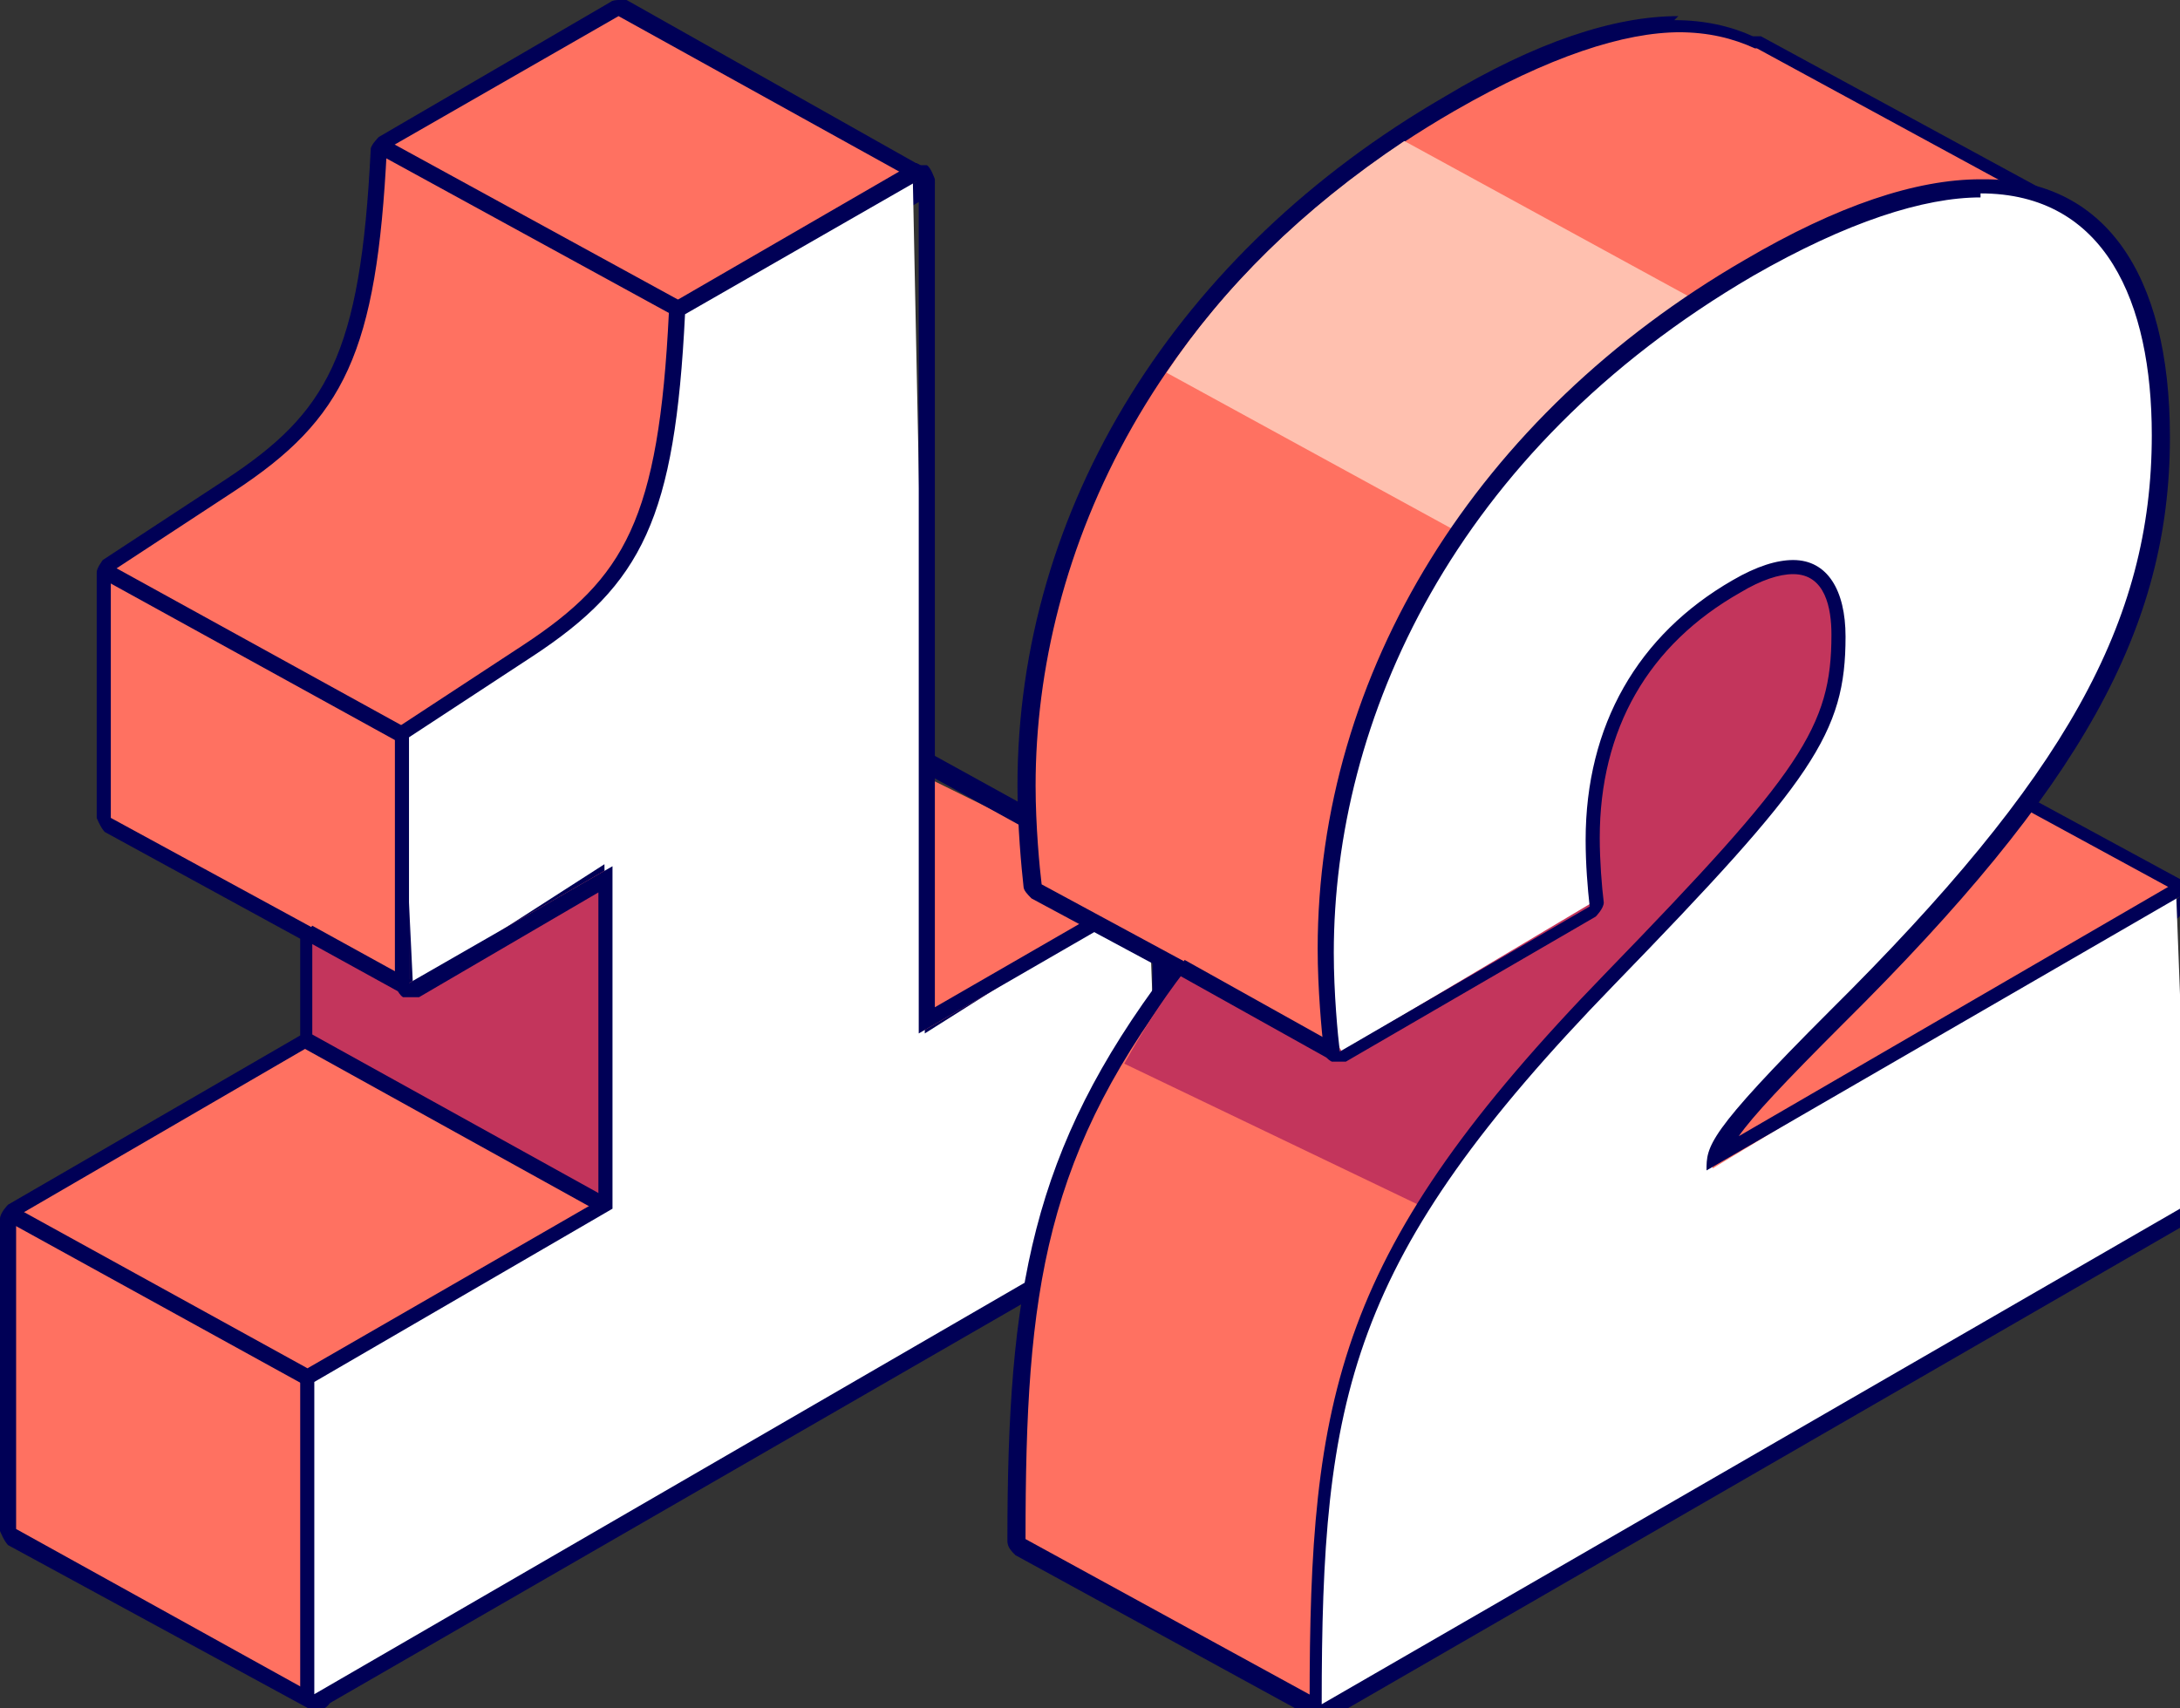
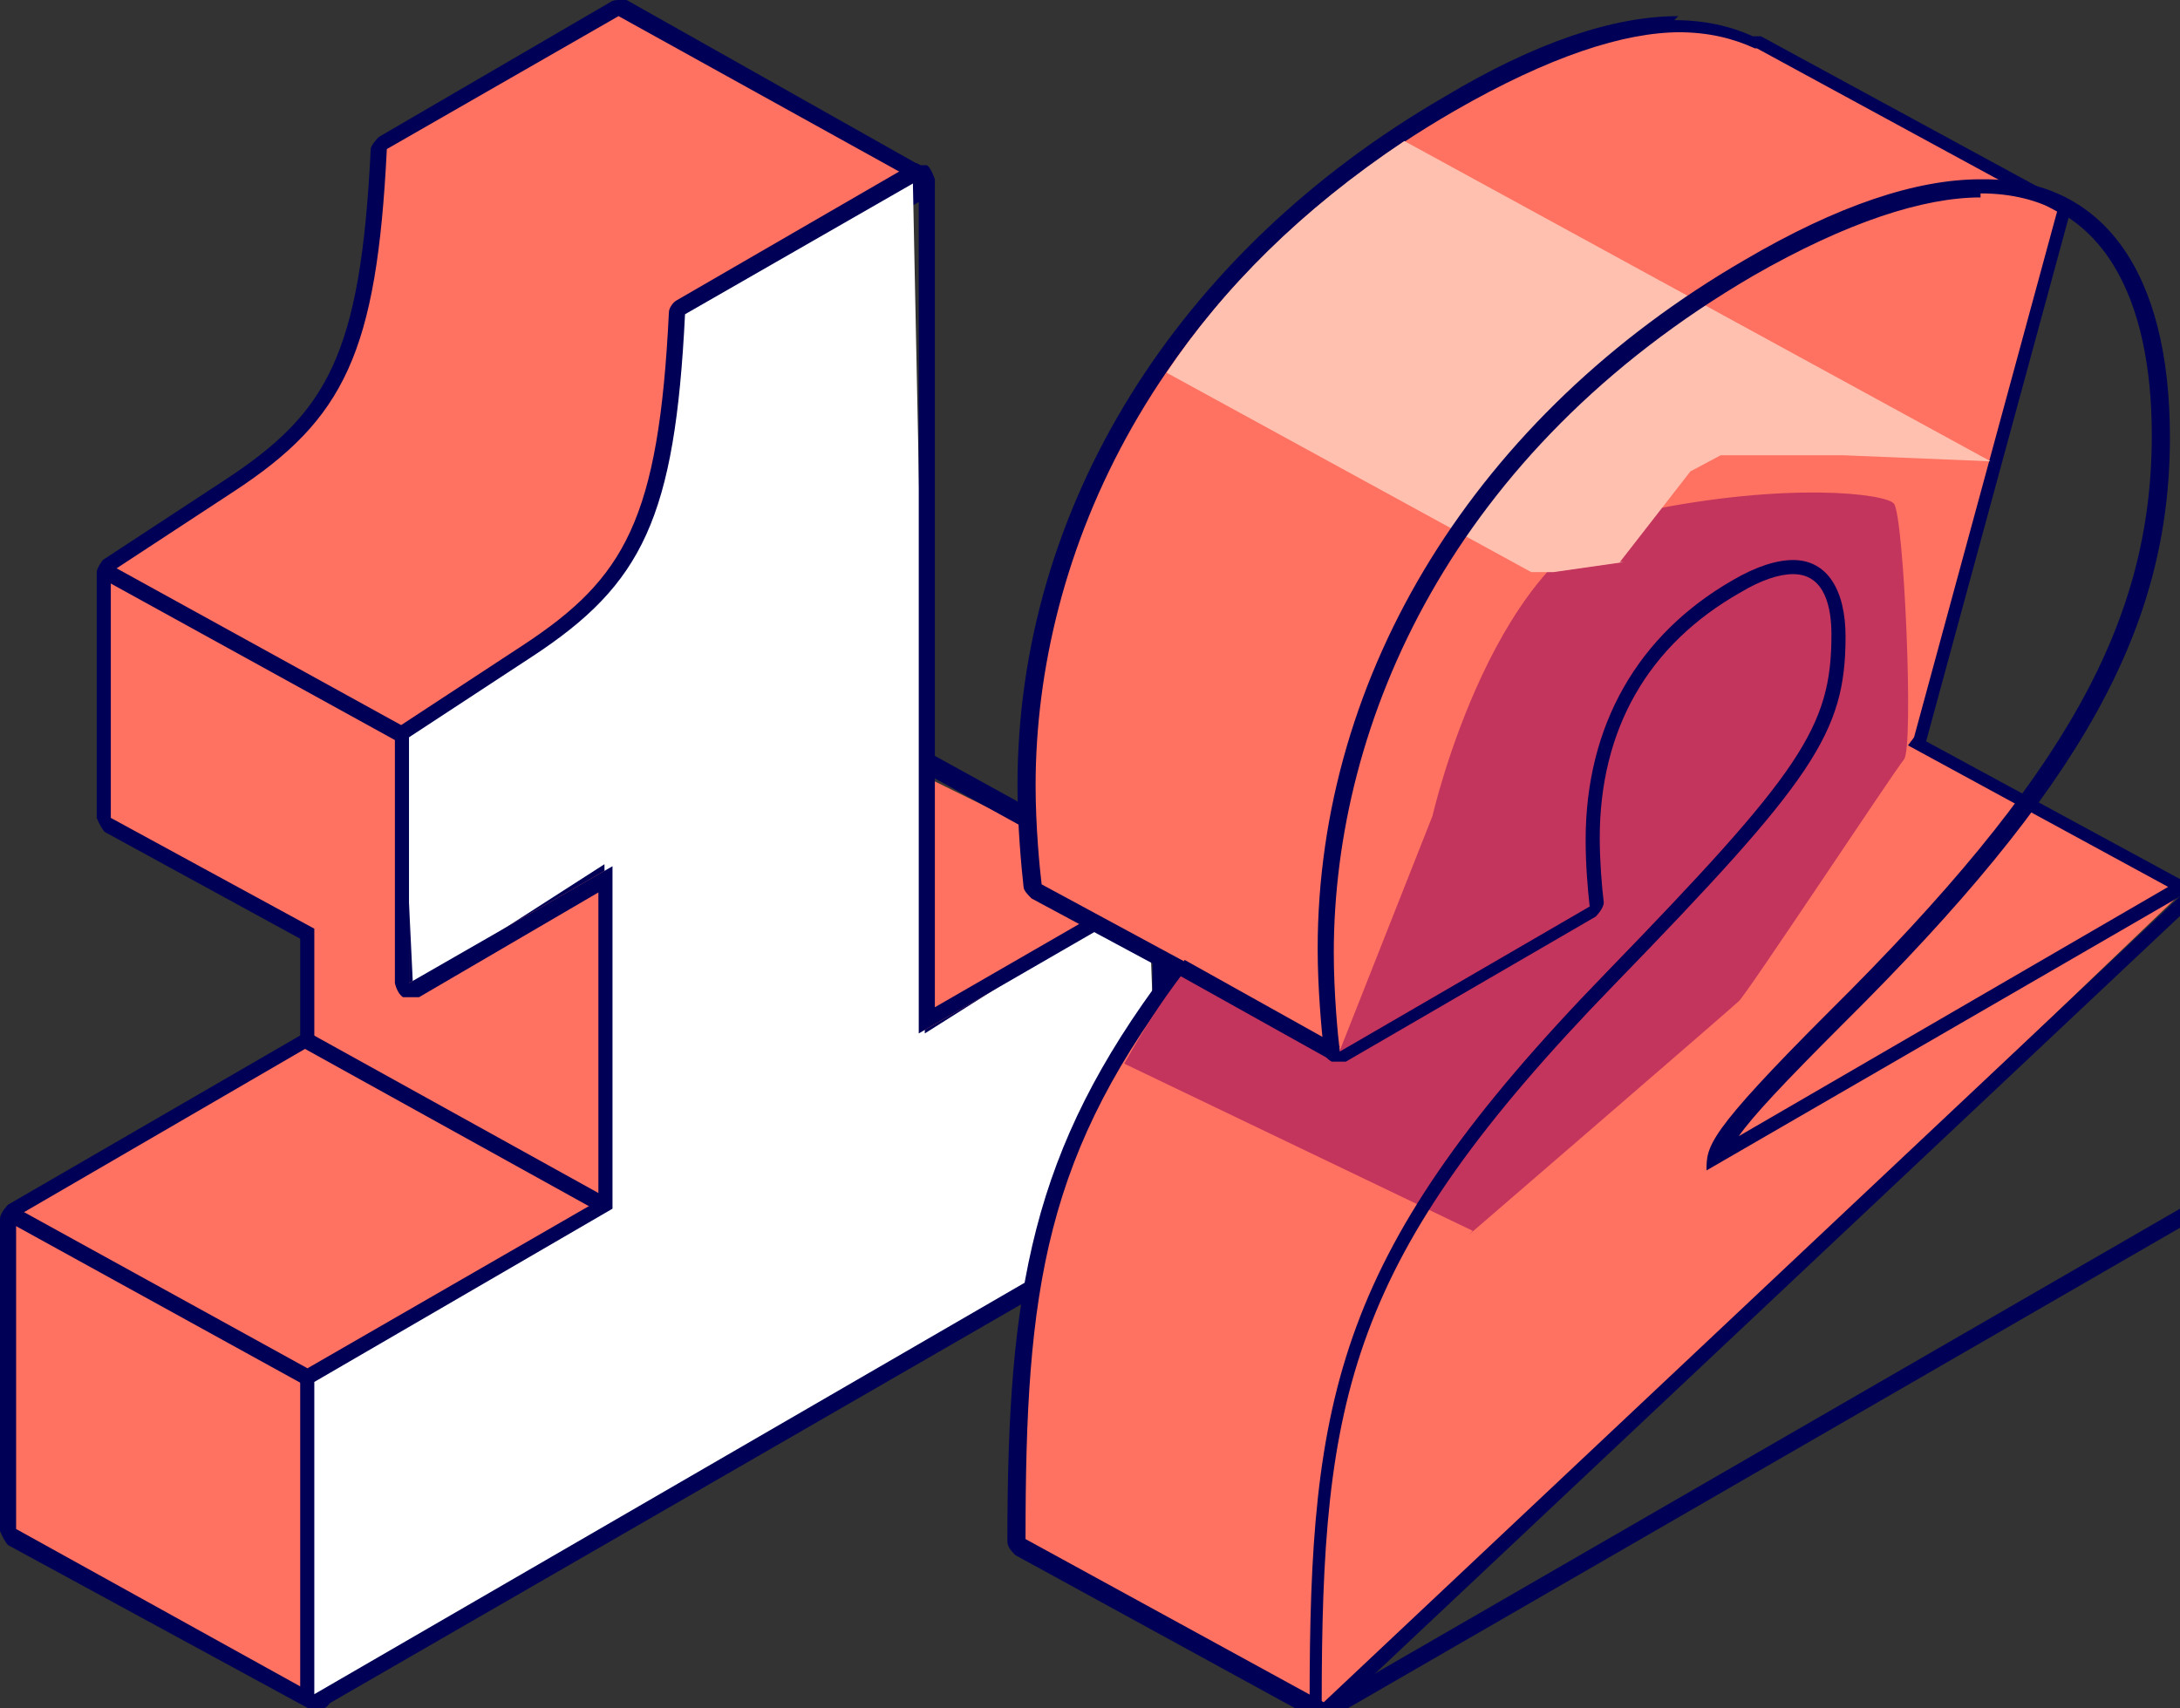
<svg xmlns="http://www.w3.org/2000/svg" id="Calque_1" data-name="Calque 1" viewBox="0 0 10.82 8.48">
  <rect x="0" y="0" width="10.82" height="8.48" fill="#333333" stroke="none" />
  <defs>
    <style> .cls-1, .cls-2 { stroke: #000056; stroke-linejoin: round; stroke-width: .08px; } .cls-1, .cls-3 { fill: #fff; } .cls-2 { fill: none; } .cls-4 { fill: #ff7161; } .cls-5 { fill: #41e1de; } .cls-6 { fill: #000056; } .cls-7 { fill: #ffc0af; } .cls-8 { fill: #c3355c; } </style>
  </defs>
  <g>
    <polygon class="cls-5" points="4.56 .89 4.56 .89 4.56 .89 4.56 .89" />
    <g>
      <path class="cls-4" d="M4.54,5.16s-.02-.02-.02-.03v-1.31l1.22.6-1.16.74s-.01,0-.02,0-.01,0-.02,0Z" />
      <path class="cls-6" d="M4.56,3.82l1.16.64-1.16.67v-1.31M4.56,3.74s-.03,0-.04.01c-.02.01-.04.04-.04.06v1.31s.01.05.04.06c.01,0,.02.01.04.01s.03,0,.04-.01l1.16-.67s.04-.04.04-.07c0-.03-.02-.05-.04-.07l-1.16-.64s-.02,0-.04,0h0Z" />
    </g>
    <g>
      <g>
        <path class="cls-4" d="M1.54,8.44L.06,7.62l-.02-1.58,1.5-.89-.02-.54-.99-.52-.02-1.26.63-.43c.55-.36.69-.69.74-1.67L3.05.04l1.52.81-1.15.73c-.03.97-.19,1.33-.76,1.7l-.61.4.02,1.19.95-.61.06,1.74-1.5.89.02,1.51s0,.03-.02.03c0,0-.01,0-.02,0,0,0-.01,0-.02,0Z" />
        <path class="cls-6" d="M3.07.08l1.48.82-1.15.66c-.05,1.01-.21,1.34-.76,1.7l-.61.4v1.22l1.01-.58v1.7l-1.48.86v1.55L.08,7.59v-1.55l1.48-.86v-.57l-1.01-.55v-1.22l.61-.4c.55-.36.71-.69.76-1.7L3.07.08M3.07,0s-.03,0-.04.01l-1.15.67s-.04.04-.04.06c-.05,1.03-.22,1.31-.72,1.64l-.61.4s-.03.04-.03.06v1.22s.02.05.04.07l.97.53v.48L.04,5.98s-.04.04-.04.07v1.55s.02.05.04.07l1.49.81s.02,0,.04,0c.01,0,.03,0,.04,0,.02-.01.04-.04.04-.06v-1.5l1.44-.83s.04-.04.04-.07v-1.7s-.01-.05-.04-.07c-.01,0-.02,0-.04,0s-.03,0-.04,0l-.89.52v-1.05l.58-.38c.57-.38.74-.74.79-1.72l1.11-.64s.04-.04.04-.07c0-.03-.02-.05-.04-.07L3.11,0s-.02,0-.04,0h0Z" />
      </g>
      <line class="cls-2" x1=".06" y1="6.03" x2="1.53" y2="6.84" />
      <line class="cls-2" x1=".53" y1="2.84" x2="2" y2="3.65" />
-       <line class="cls-2" x1="1.88" y1=".72" x2="3.36" y2="1.53" />
-       <polygon class="cls-8" points="2.02 4.91 1.55 4.66 1.55 5.2 1.55 5.2 3.01 6.02 3.04 6.01 3.04 4.3 2.06 4.87 2.02 4.91" />
      <g>
        <path class="cls-3" d="M1.54,8.43s-.02-.02-.02-.03v-1.55l1.5-.89-.02-1.67-.95.61-.06-1.25.63-.43c.55-.36.69-.69.74-1.67l1.17-.69.06,2.96v1.31l1.11-.7.06,1.58-4.18,2.44s-.01,0-.02,0-.01,0-.02,0Z" />
        <path class="cls-6" d="M4.56.89h0v4.24l1.16-.67h0s0,1.54,0,1.54l-4.16,2.41v-1.55l1.48-.86v-1.7l-1.01.58v-1.22l.61-.4c.55-.36.71-.69.76-1.7l1.15-.66h0M4.55.81s-.03,0-.05.02h0s-1.14.66-1.14.66c-.02.01-.04.04-.04.06-.05,1.03-.22,1.32-.72,1.65l-.61.4s-.03.04-.03.06v1.22s.01.05.04.07c.01,0,.02,0,.04,0s.03,0,.04,0l.89-.52v1.53l-1.44.83s-.04.04-.04.07v1.55s.01.05.04.06c.01,0,.02,0,.04,0s.03,0,.04,0l4.16-2.4s.04-.04.04-.07v-1.55s-.02-.06-.05-.07c0,0-.02,0-.03,0-.02,0-.04,0-.05.02l-1.04.6V.89s-.02-.06-.04-.07c-.01,0-.02,0-.03,0h0Z" />
      </g>
-       <line class="cls-2" x1="1.53" y1="4.63" x2="2.02" y2="4.9" />
      <line class="cls-2" x1="1.53" y1="5.17" x2="3.01" y2="5.99" />
    </g>
  </g>
  <g>
    <g>
      <path class="cls-4" d="M6.55,8.49l-1.49-.81c-.02-1.31.1-1.99.81-2.91l-.73-.34c-.03-.11-.05-.32-.05-.53,0-1.36.78-2.63,2.1-3.39.45-.26.83-.39,1.14-.39.15,0,.28.03.4.09l1.5.81-.7,2.66,1.31.74-4.25,4.07s-.02,0-.03,0c0,0-.01,0-.02,0Z" />
      <path class="cls-6" d="M8.33.16c.15,0,.27.03.38.08h.01s1.49.81,1.49.81l-.71,2.61-.03.04,1.36.74-4.26,4.01-1.48-.81c0-1.24.09-1.92.82-2.85l-.74-.4c-.01-.08-.03-.29-.03-.49,0-1.15.59-2.49,2.08-3.35.47-.27.84-.39,1.12-.39M8.33.08v.08-.08c-.32,0-.71.13-1.16.4-1.33.77-2.12,2.04-2.12,3.42,0,.2.02.41.03.5,0,.02.02.04.04.06l.67.36c-.67.89-.79,1.58-.79,2.83,0,.03.02.05.04.07l1.48.81s.02,0,.04,0c.02,0,.04,0,.05-.02l4.26-4.01s.03-.04.02-.06c0-.02-.02-.04-.04-.06l-1.29-.7.71-2.61s0-.07-.04-.08l-1.49-.81s-.02,0-.04,0h0c-.11-.05-.24-.08-.39-.08h0Z" />
    </g>
    <path class="cls-8" d="M7.29,6.13s1.31-1.13,1.34-1.16c.03-.02.77-1.14.82-1.2s0-1.21-.05-1.27c-.04-.05-.53-.11-1.25.04-.73.15-1.04,1.51-1.04,1.51l-.47,1.19-.76-.42c-.13.17-.21.3-.3.46l1.73.83Z" />
    <line class="cls-1" x1="5.86" y1="4.8" x2="6.63" y2="5.23" />
    <path class="cls-7" d="M8.04,2.79l.35-.45.15-.08h.61l.73.03-2.91-1.59c-.51.34-.9.73-1.18,1.15l1.81.99h.11s.35-.05.35-.05Z" />
    <g>
-       <path class="cls-3" d="M6.55,8.49s-.02-.02-.02-.03c0-1.52.13-2.22,1.46-3.6.99-1.02,1.14-1.24,1.14-1.71,0-.13-.03-.34-.23-.34-.08,0-.17.03-.28.09-.47.27-.72.7-.72,1.25,0,.11.01.23.02.32l-1.26.75c-.07-.11-.09-.32-.09-.52,0-1.36.78-2.63,2.1-3.39.45-.26.84-.39,1.15-.39.57,0,.89.44.89,1.24,0,.94-.44,1.72-1.61,2.88-.6.6-.6.66-.6.76l2.3-1.39.06,1.58-4.28,2.49s-.01,0-.02,0-.01,0-.02,0Z" />
      <path class="cls-6" d="M9.83.96c.62,0,.85.54.85,1.2,0,.93-.43,1.7-1.6,2.86-.61.61-.61.67-.61.79l2.35-1.36v1.55l-4.26,2.46c0-1.53.13-2.21,1.45-3.57.99-1.02,1.15-1.25,1.15-1.73,0-.23-.09-.38-.26-.38-.08,0-.18.03-.3.1-.47.27-.73.72-.73,1.29,0,.12.01.24.02.33l-1.24.72c-.01-.08-.03-.29-.03-.49,0-1.15.59-2.49,2.08-3.36.47-.27.85-.39,1.13-.39M9.83.89c-.32,0-.71.13-1.17.4-1.33.77-2.12,2.05-2.12,3.42,0,.2.02.41.03.5,0,.03.02.05.04.06.01,0,.02,0,.03,0,.01,0,.03,0,.04,0l1.24-.72s.04-.04.04-.07c-.01-.08-.02-.21-.02-.32,0-.54.24-.96.7-1.22.1-.06.19-.09.26-.09.16,0,.19.17.19.3,0,.46-.15.68-1.12,1.68-1.34,1.38-1.47,2.09-1.47,3.62,0,.03.01.05.04.07.01,0,.02,0,.04,0s.03,0,.04,0l4.26-2.46s.04-.04.04-.06v-1.55s-.01-.05-.04-.07c-.01,0-.02,0-.04,0s-.03,0-.04,0l-2.17,1.26c.07-.1.22-.26.52-.56,1.18-1.17,1.62-1.96,1.62-2.91,0-.82-.33-1.28-.92-1.28h0Z" />
    </g>
  </g>
</svg>